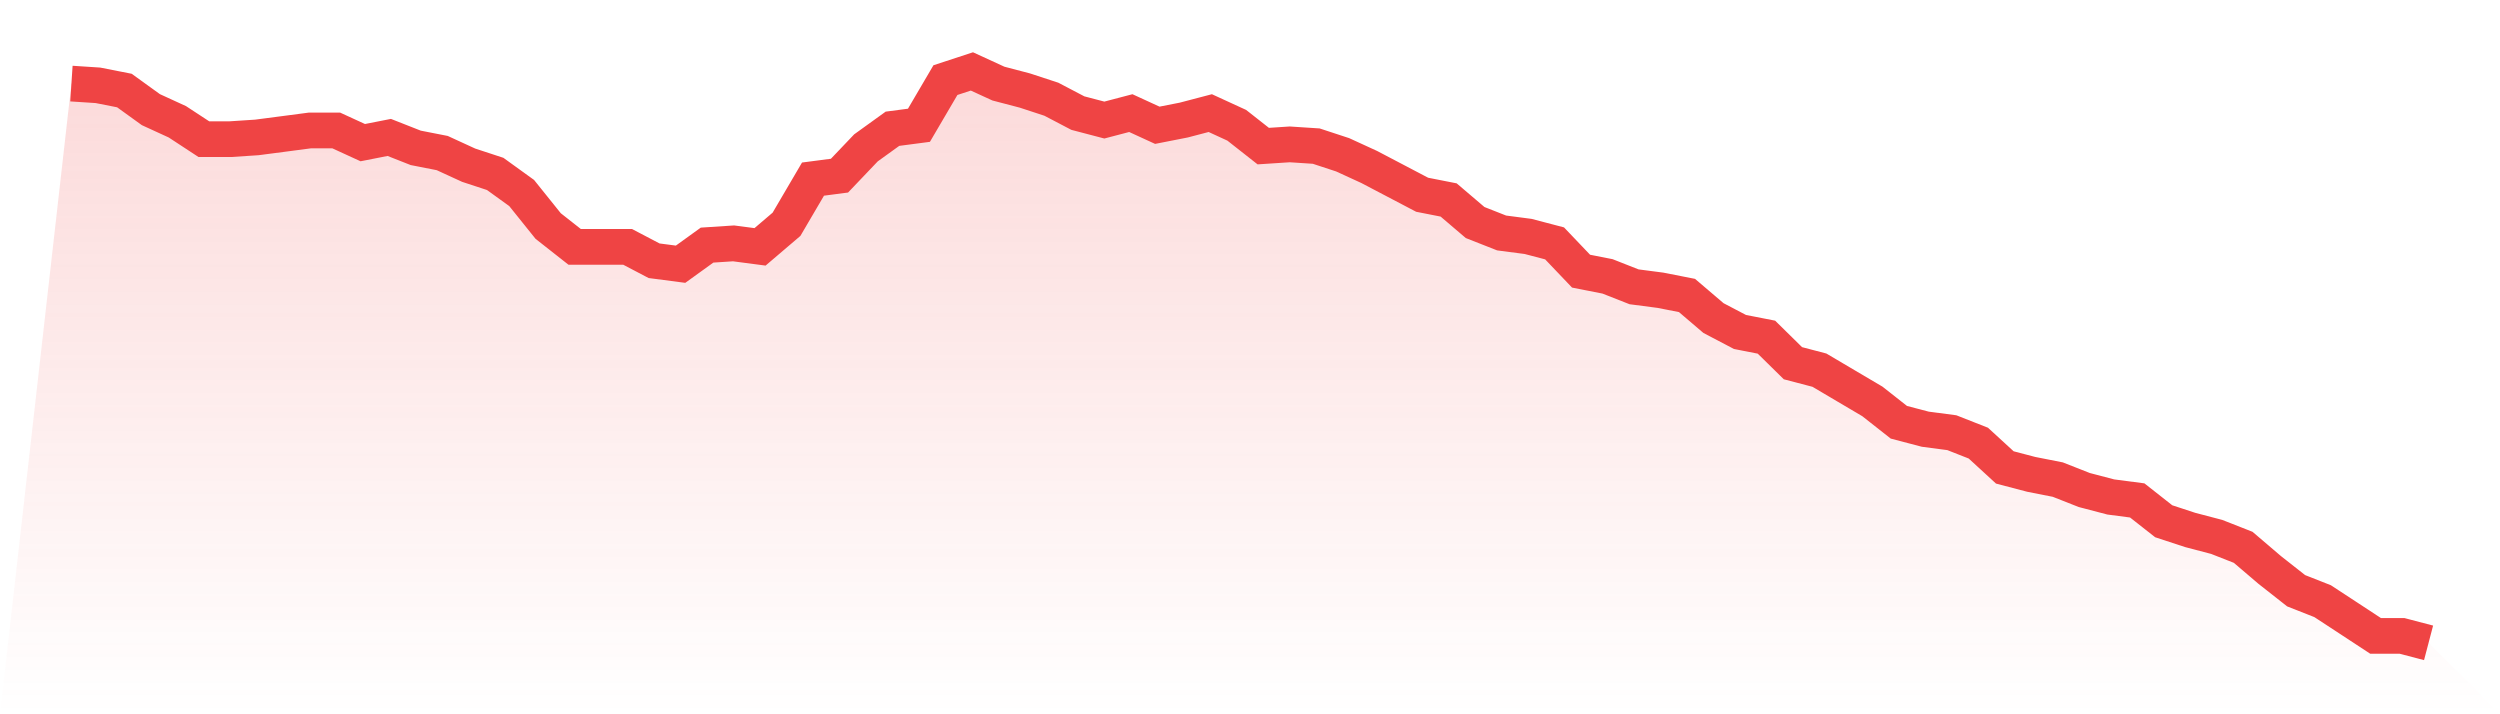
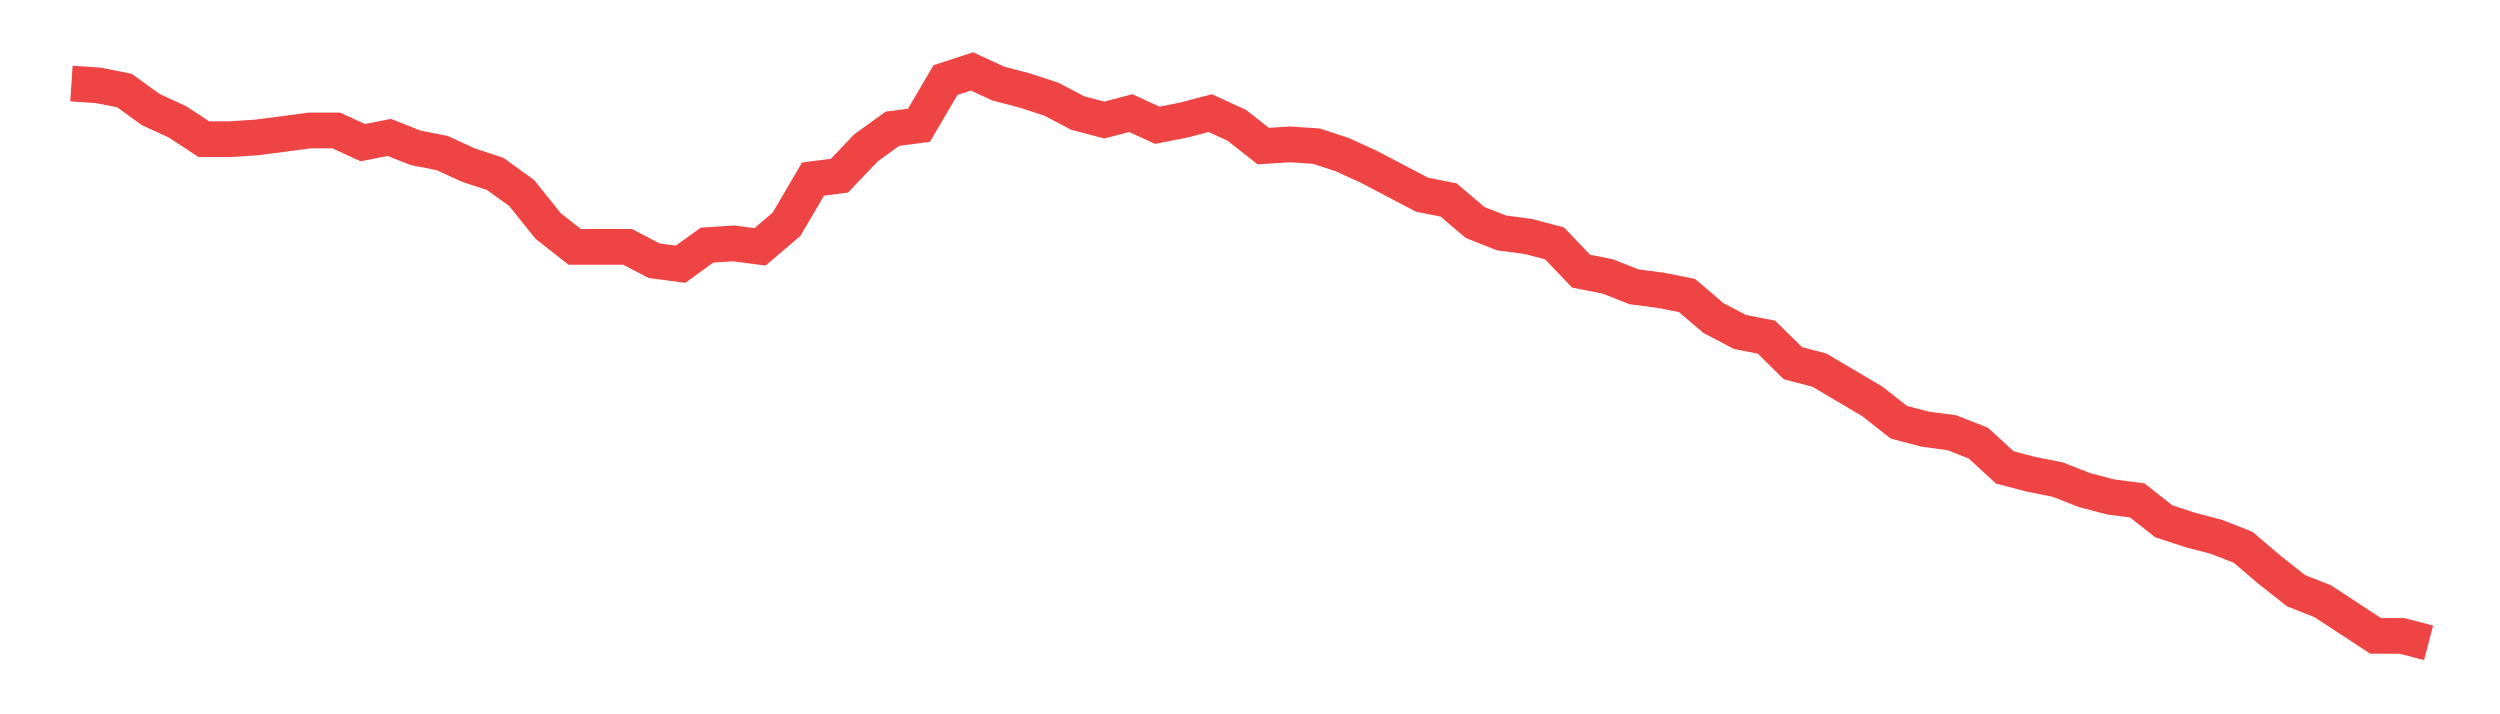
<svg xmlns="http://www.w3.org/2000/svg" viewBox="0 0 140 40">
  <defs>
    <linearGradient id="gradient" x1="0" x2="0" y1="0" y2="1">
      <stop offset="0%" stop-color="#ef4444" stop-opacity="0.2" />
      <stop offset="100%" stop-color="#ef4444" stop-opacity="0" />
    </linearGradient>
  </defs>
-   <path d="M4,4.681 L4,4.681 L5.483,4.778 L6.966,5.07 L8.449,6.14 L9.933,6.821 L11.416,7.793 L12.899,7.793 L14.382,7.696 L15.865,7.502 L17.348,7.307 L18.831,7.307 L20.315,7.988 L21.798,7.696 L23.281,8.28 L24.764,8.571 L26.247,9.252 L27.73,9.739 L29.213,10.809 L30.697,12.657 L32.18,13.824 L33.663,13.824 L35.146,13.824 L36.629,14.602 L38.112,14.796 L39.596,13.726 L41.079,13.629 L42.562,13.824 L44.045,12.559 L45.528,10.03 L47.011,9.836 L48.494,8.28 L49.978,7.21 L51.461,7.015 L52.944,4.486 L54.427,4 L55.91,4.681 L57.393,5.07 L58.876,5.556 L60.36,6.334 L61.843,6.723 L63.326,6.334 L64.809,7.015 L66.292,6.723 L67.775,6.334 L69.258,7.015 L70.742,8.182 L72.225,8.085 L73.708,8.182 L75.191,8.669 L76.674,9.35 L78.157,10.128 L79.64,10.906 L81.124,11.198 L82.607,12.462 L84.09,13.046 L85.573,13.24 L87.056,13.629 L88.539,15.185 L90.022,15.477 L91.506,16.061 L92.989,16.255 L94.472,16.547 L95.955,17.812 L97.438,18.59 L98.921,18.881 L100.404,20.34 L101.888,20.729 L103.371,21.605 L104.854,22.48 L106.337,23.647 L107.82,24.036 L109.303,24.231 L110.787,24.815 L112.27,26.176 L113.753,26.565 L115.236,26.857 L116.719,27.441 L118.202,27.83 L119.685,28.024 L121.169,29.191 L122.652,29.678 L124.135,30.067 L125.618,30.65 L127.101,31.915 L128.584,33.082 L130.067,33.666 L131.551,34.638 L133.034,35.611 L134.517,35.611 L136,36 L140,40 L0,40 z" fill="url(#gradient)" />
  <path d="M4,4.681 L4,4.681 L5.483,4.778 L6.966,5.07 L8.449,6.14 L9.933,6.821 L11.416,7.793 L12.899,7.793 L14.382,7.696 L15.865,7.502 L17.348,7.307 L18.831,7.307 L20.315,7.988 L21.798,7.696 L23.281,8.28 L24.764,8.571 L26.247,9.252 L27.73,9.739 L29.213,10.809 L30.697,12.657 L32.18,13.824 L33.663,13.824 L35.146,13.824 L36.629,14.602 L38.112,14.796 L39.596,13.726 L41.079,13.629 L42.562,13.824 L44.045,12.559 L45.528,10.03 L47.011,9.836 L48.494,8.28 L49.978,7.21 L51.461,7.015 L52.944,4.486 L54.427,4 L55.91,4.681 L57.393,5.07 L58.876,5.556 L60.36,6.334 L61.843,6.723 L63.326,6.334 L64.809,7.015 L66.292,6.723 L67.775,6.334 L69.258,7.015 L70.742,8.182 L72.225,8.085 L73.708,8.182 L75.191,8.669 L76.674,9.35 L78.157,10.128 L79.64,10.906 L81.124,11.198 L82.607,12.462 L84.09,13.046 L85.573,13.24 L87.056,13.629 L88.539,15.185 L90.022,15.477 L91.506,16.061 L92.989,16.255 L94.472,16.547 L95.955,17.812 L97.438,18.59 L98.921,18.881 L100.404,20.34 L101.888,20.729 L103.371,21.605 L104.854,22.48 L106.337,23.647 L107.82,24.036 L109.303,24.231 L110.787,24.815 L112.27,26.176 L113.753,26.565 L115.236,26.857 L116.719,27.441 L118.202,27.83 L119.685,28.024 L121.169,29.191 L122.652,29.678 L124.135,30.067 L125.618,30.65 L127.101,31.915 L128.584,33.082 L130.067,33.666 L131.551,34.638 L133.034,35.611 L134.517,35.611 L136,36" fill="none" stroke="#ef4444" stroke-width="2" />
</svg>